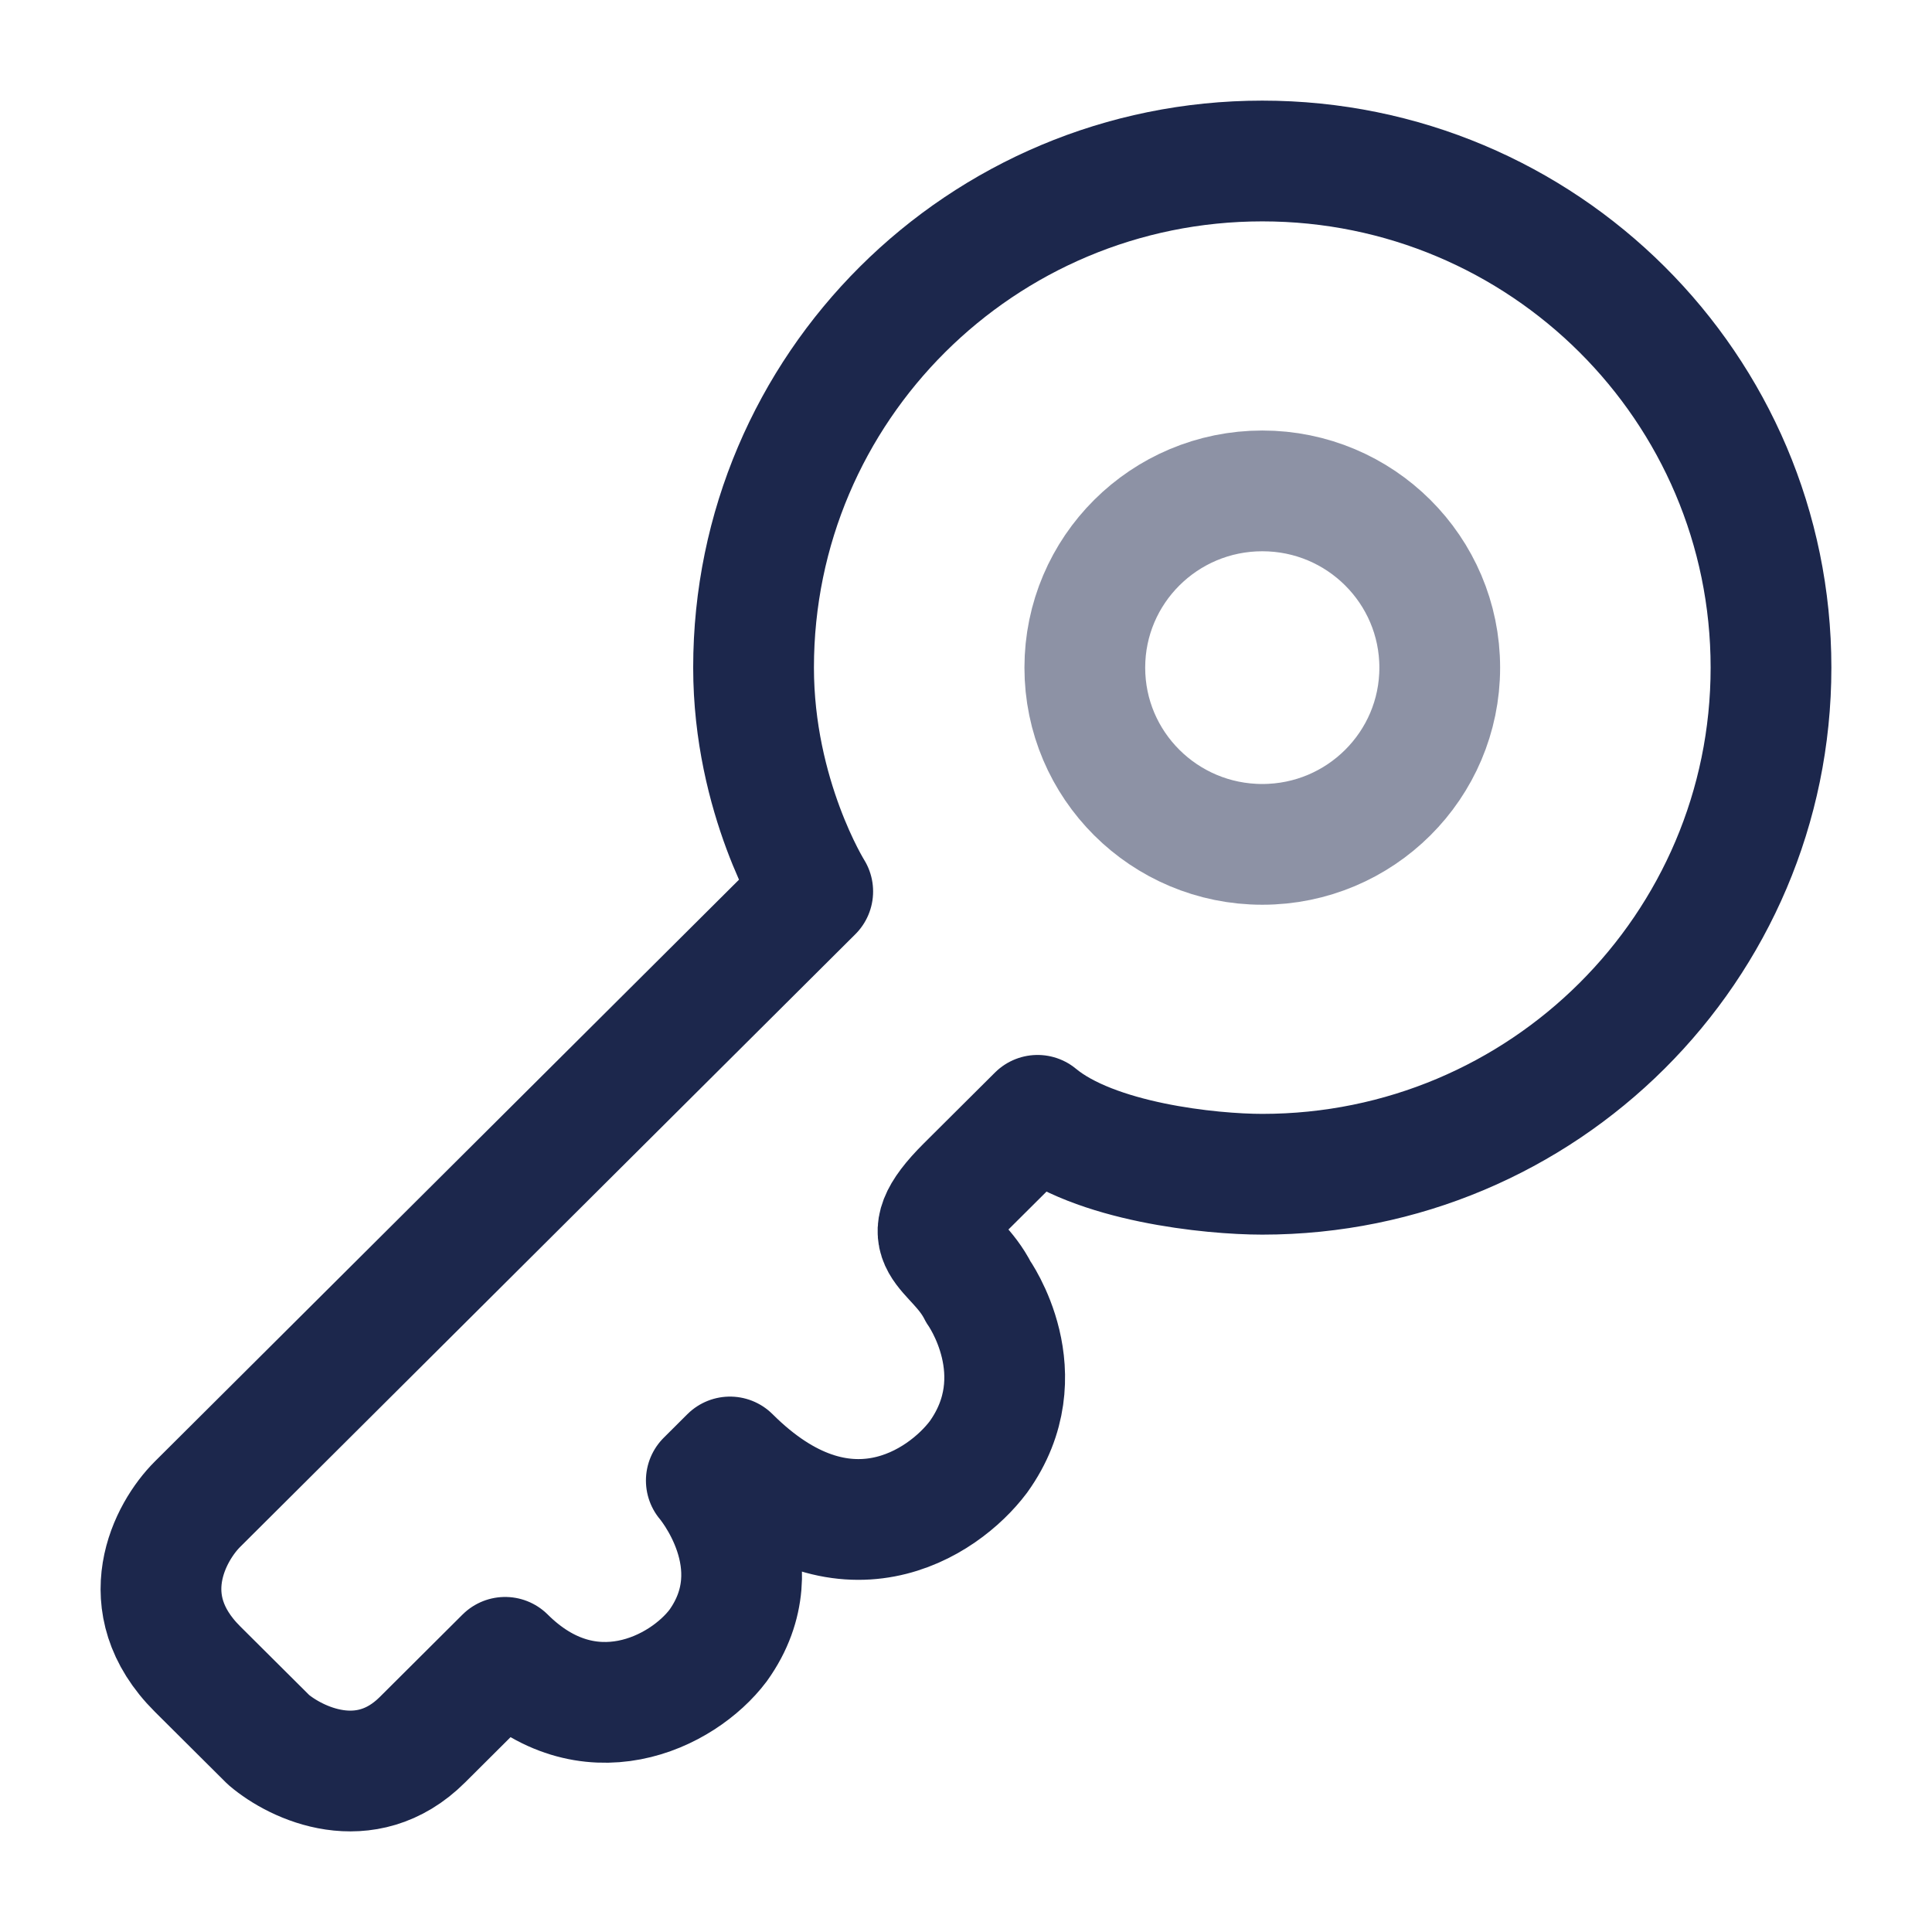
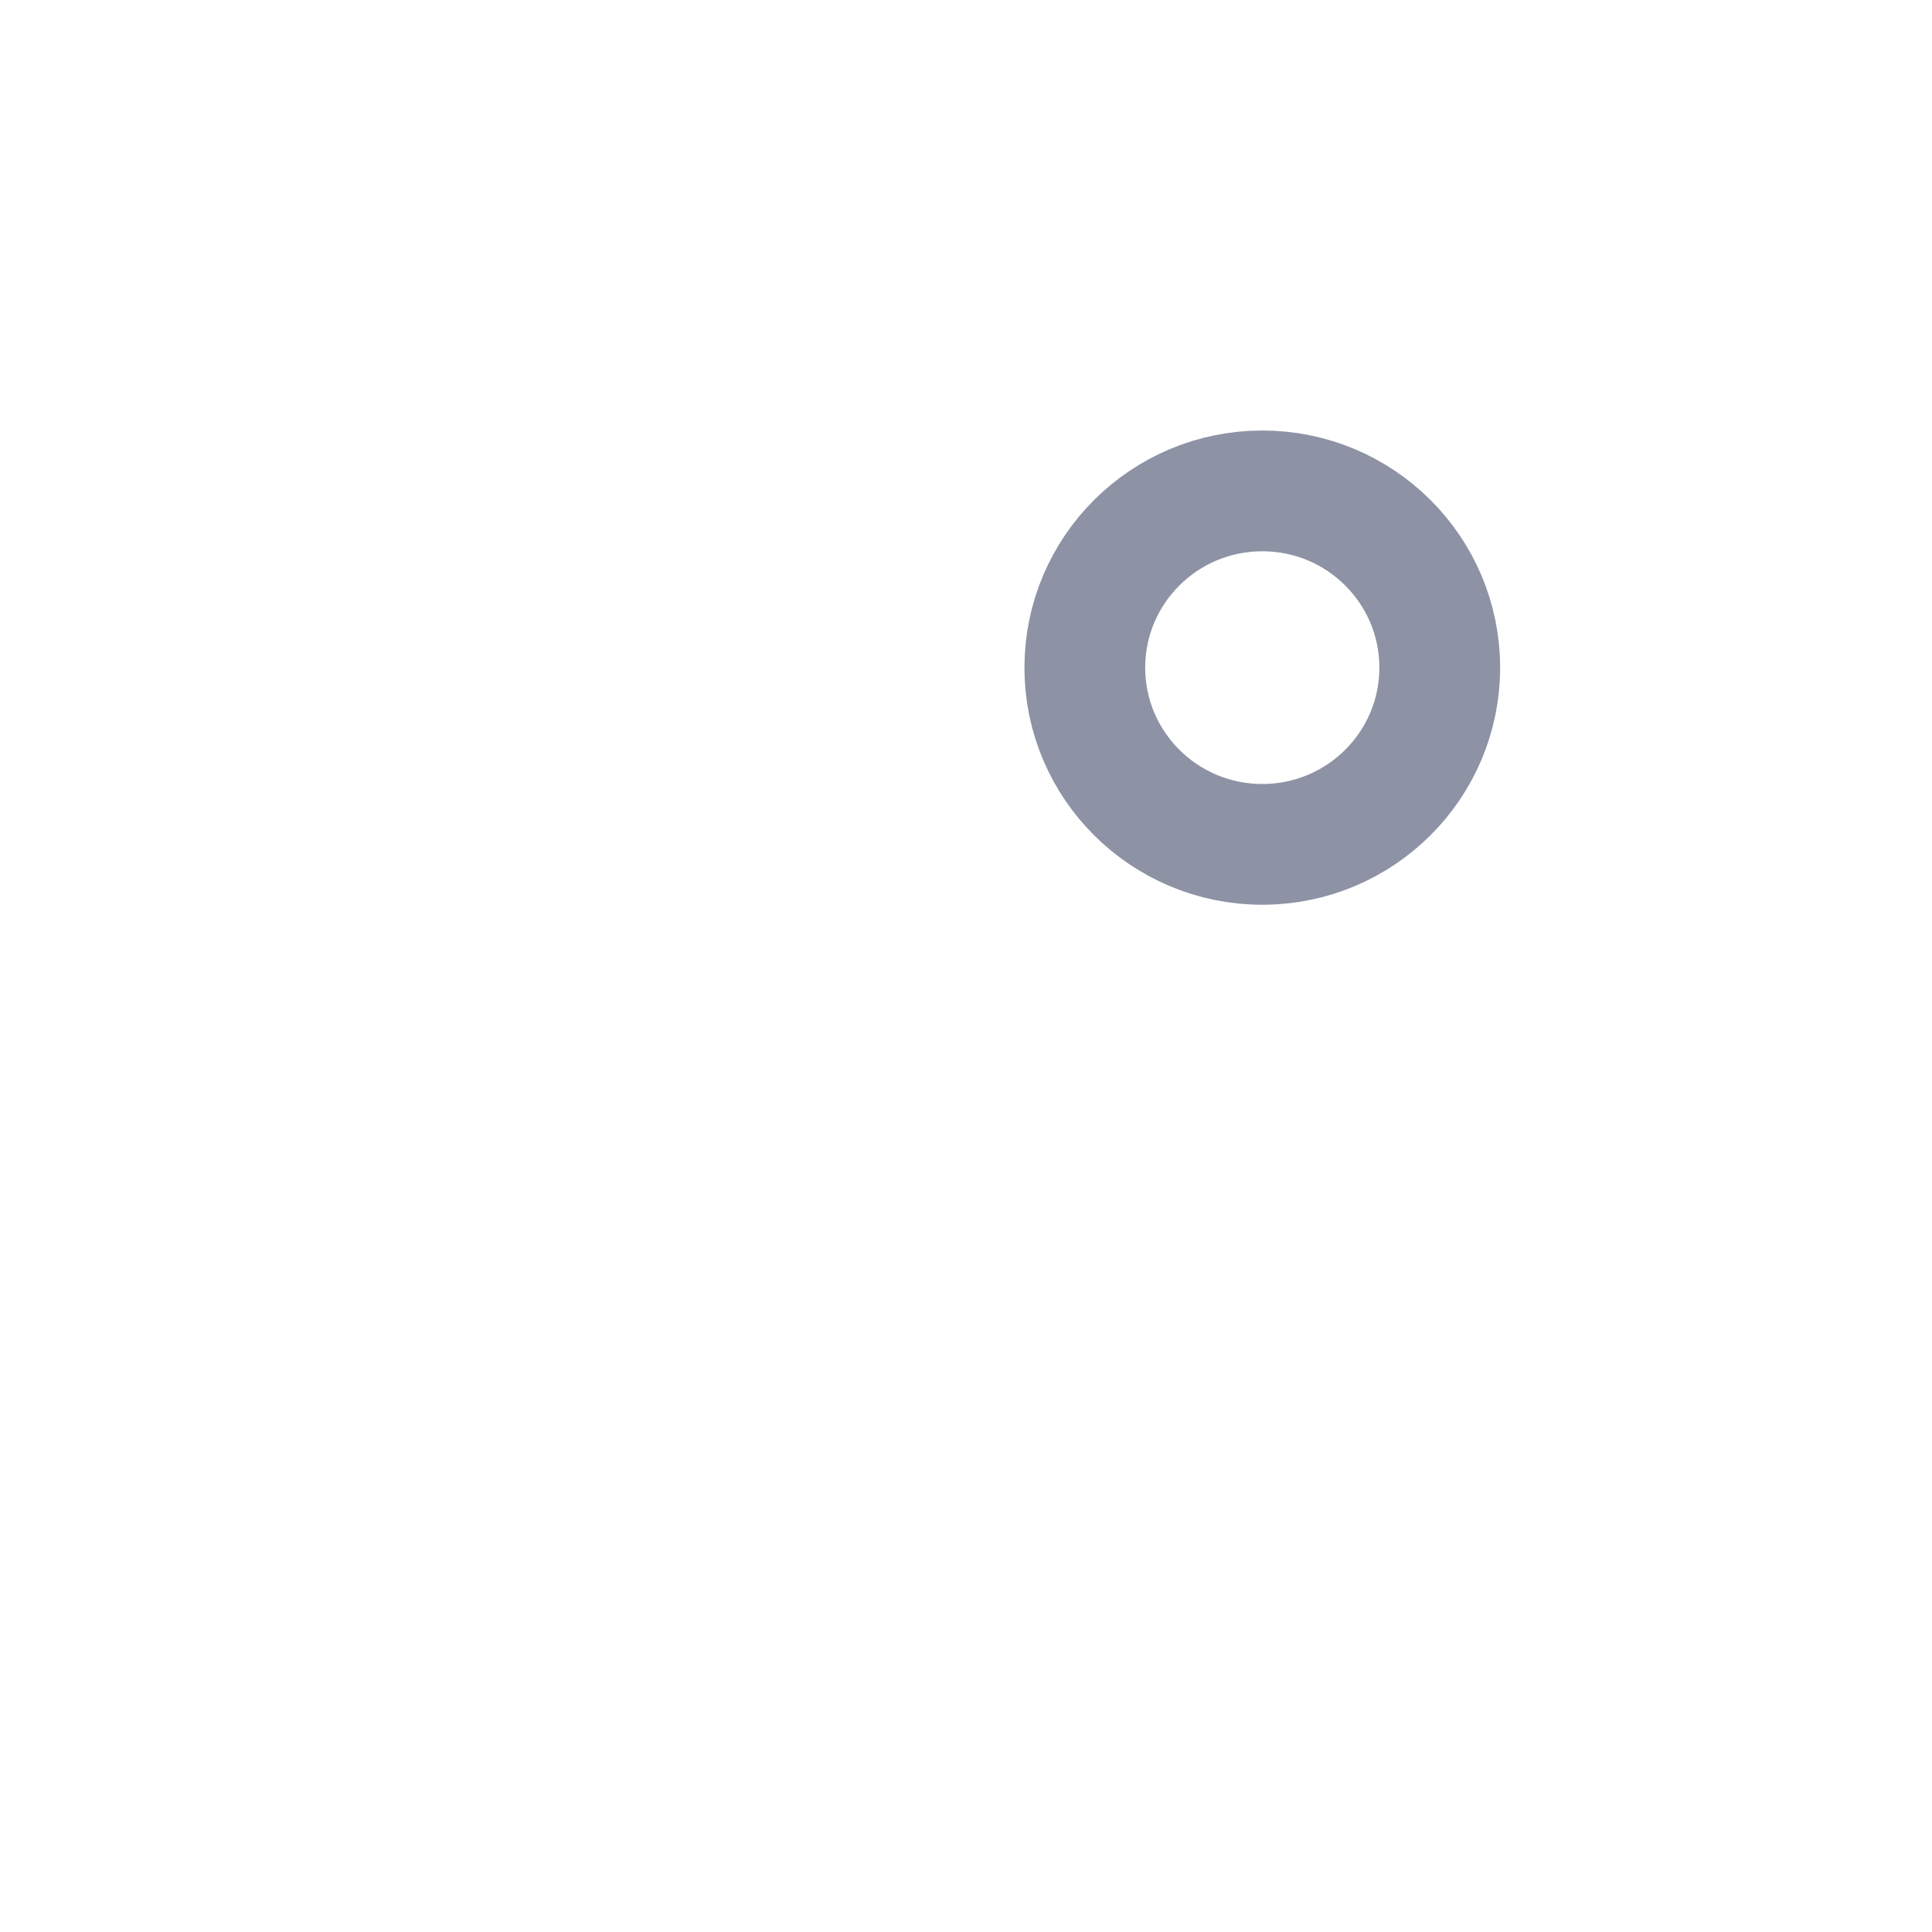
<svg xmlns="http://www.w3.org/2000/svg" width="800px" height="800px" viewBox="0 0 24 24" fill="none">
-   <path d="M15.681 14.587C19.171 14.587 22 11.769 22 8.293C22 4.818 19.171 2 15.681 2C12.191 2 9.361 4.818 9.361 8.293C9.361 9.903 10.096 11.074 10.096 11.074L2.454 18.685C2.111 19.026 1.631 19.914 2.454 20.734L3.336 21.612C3.679 21.905 4.541 22.315 5.247 21.612L6.275 20.588C7.304 21.612 8.48 21.027 8.921 20.441C9.655 19.417 8.774 18.392 8.774 18.392L9.068 18.099C10.478 19.505 11.713 18.685 12.154 18.099C12.889 17.075 12.154 16.05 12.154 16.05C11.86 15.465 11.272 15.465 12.007 14.733L12.889 13.855C13.594 14.441 15.044 14.587 15.681 14.587Z" stroke="#1C274C" stroke-width="1.5" stroke-linejoin="round" />
  <path opacity="0.5" d="M17.885 8.294C17.885 9.506 16.898 10.489 15.681 10.489C14.463 10.489 13.476 9.506 13.476 8.294C13.476 7.081 14.463 6.098 15.681 6.098C16.898 6.098 17.885 7.081 17.885 8.294Z" stroke="#1C274C" stroke-width="1.5" />
</svg>